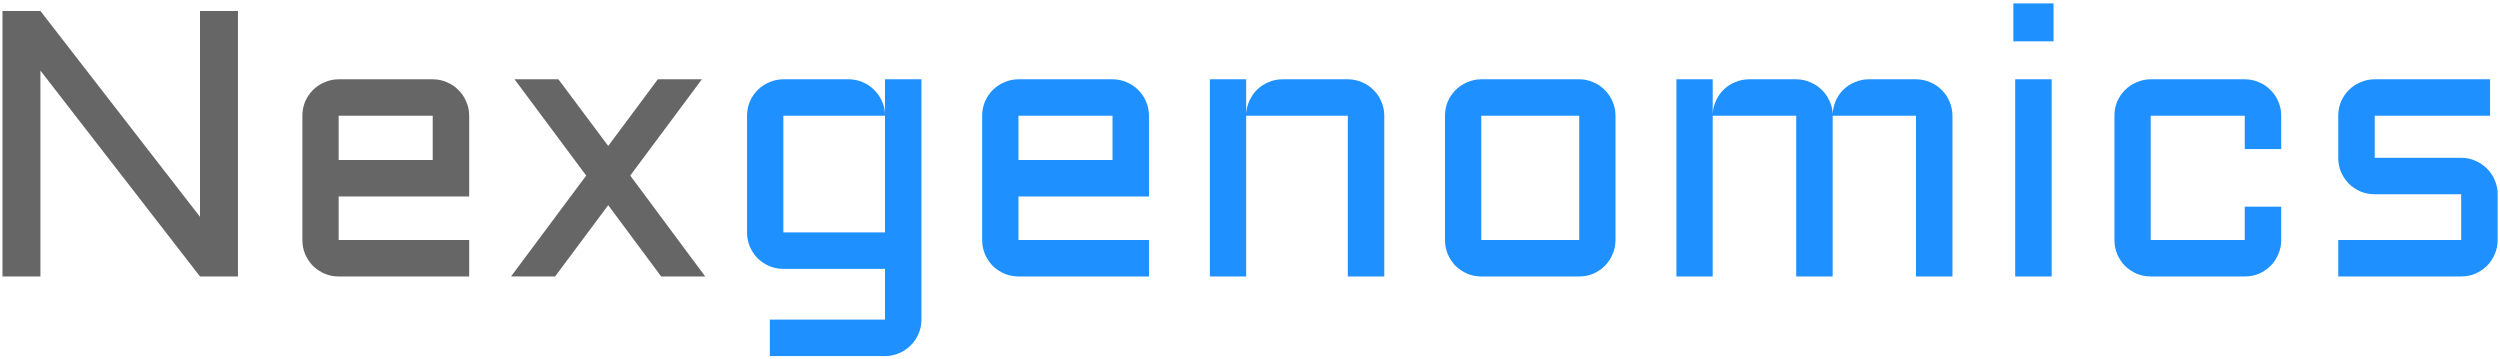
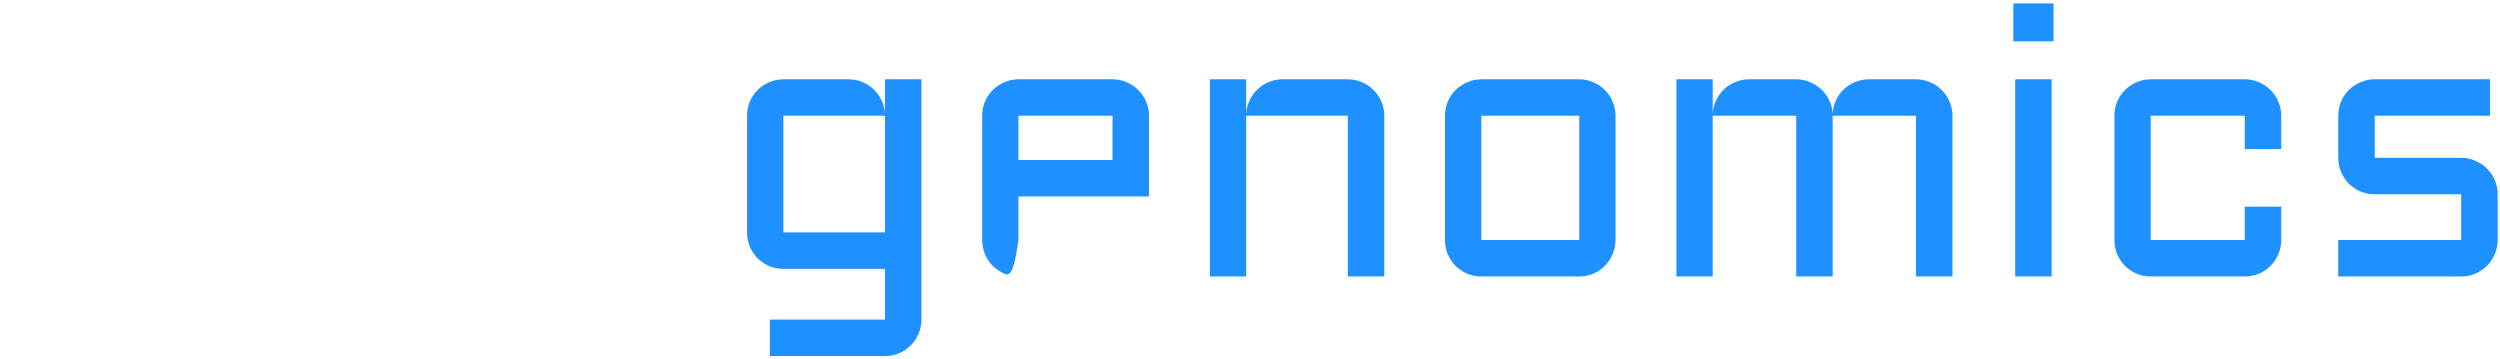
<svg xmlns="http://www.w3.org/2000/svg" width="633" height="91" viewBox="0 0 633 91" fill="none">
-   <path d="M10.234 70H0.625V2.781H10.234L50.641 54.906V2.781H60.25V70H50.641L10.234 17.875V70ZM118.797 49.75H85.75V60.766H118.797V70H85.75C84.5 70 83.312 69.766 82.188 69.297C81.062 68.797 80.078 68.141 79.234 67.328C78.422 66.484 77.766 65.5 77.266 64.375C76.797 63.25 76.562 62.047 76.562 60.766V29.312C76.562 28.031 76.797 26.828 77.266 25.703C77.766 24.578 78.422 23.609 79.234 22.797C80.078 21.953 81.062 21.297 82.188 20.828C83.312 20.328 84.5 20.078 85.75 20.078H109.562C110.844 20.078 112.047 20.328 113.172 20.828C114.297 21.297 115.266 21.953 116.078 22.797C116.922 23.609 117.578 24.578 118.047 25.703C118.547 26.828 118.797 28.031 118.797 29.312V49.75ZM85.75 29.312V40.516H109.562V29.312H85.75ZM177.719 20.078L159.578 44.453L178.562 70H167.406L154 51.953L140.547 70H129.391L148.422 44.453L130.281 20.078H141.391L154 36.953L166.562 20.078H177.719Z" fill="#666666" />
-   <path d="M189.156 29.312C189.156 28.031 189.391 26.828 189.859 25.703C190.359 24.578 191.016 23.609 191.828 22.797C192.672 21.953 193.656 21.297 194.781 20.828C195.906 20.328 197.094 20.078 198.344 20.078H214.891C216.109 20.078 217.266 20.312 218.359 20.781C219.453 21.219 220.406 21.844 221.219 22.656C222.062 23.438 222.734 24.375 223.234 25.469C223.766 26.531 224.047 27.672 224.078 28.891V20.078H233.312V80.922C233.312 82.203 233.062 83.406 232.562 84.531C232.094 85.656 231.438 86.625 230.594 87.438C229.781 88.281 228.812 88.938 227.688 89.406C226.562 89.906 225.359 90.156 224.078 90.156H194.922V80.922H224.078V68.078H198.344C197.094 68.078 195.906 67.844 194.781 67.375C193.656 66.875 192.672 66.219 191.828 65.406C191.016 64.562 190.359 63.578 189.859 62.453C189.391 61.328 189.156 60.125 189.156 58.844V29.312ZM224.078 58.844V29.312H198.344V58.844H224.078ZM290.922 49.75H257.875V60.766H290.922V70H257.875C256.625 70 255.438 69.766 254.312 69.297C253.188 68.797 252.203 68.141 251.359 67.328C250.547 66.484 249.891 65.5 249.391 64.375C248.922 63.25 248.688 62.047 248.688 60.766V29.312C248.688 28.031 248.922 26.828 249.391 25.703C249.891 24.578 250.547 23.609 251.359 22.797C252.203 21.953 253.188 21.297 254.312 20.828C255.438 20.328 256.625 20.078 257.875 20.078H281.688C282.969 20.078 284.172 20.328 285.297 20.828C286.422 21.297 287.391 21.953 288.203 22.797C289.047 23.609 289.703 24.578 290.172 25.703C290.672 26.828 290.922 28.031 290.922 29.312V49.75ZM257.875 29.312V40.516H281.688V29.312H257.875ZM350.5 70H341.266V29.312H315.531V70H306.344V20.078H315.531V28.891C315.594 27.672 315.875 26.531 316.375 25.469C316.875 24.375 317.531 23.438 318.344 22.656C319.188 21.844 320.156 21.219 321.25 20.781C322.344 20.312 323.516 20.078 324.766 20.078H341.266C342.547 20.078 343.75 20.328 344.875 20.828C346 21.297 346.969 21.953 347.781 22.797C348.625 23.609 349.281 24.578 349.75 25.703C350.25 26.828 350.5 28.031 350.5 29.312V70ZM409.047 60.766C409.047 62.047 408.797 63.25 408.297 64.375C407.828 65.5 407.172 66.484 406.328 67.328C405.516 68.141 404.547 68.797 403.422 69.297C402.328 69.766 401.141 70 399.859 70H375.062C373.812 70 372.625 69.766 371.5 69.297C370.375 68.797 369.391 68.141 368.547 67.328C367.734 66.484 367.078 65.5 366.578 64.375C366.109 63.25 365.875 62.047 365.875 60.766V29.312C365.875 28.031 366.109 26.828 366.578 25.703C367.078 24.578 367.734 23.609 368.547 22.797C369.391 21.953 370.375 21.297 371.5 20.828C372.625 20.328 373.812 20.078 375.062 20.078H399.859C401.141 20.078 402.328 20.328 403.422 20.828C404.547 21.297 405.516 21.953 406.328 22.797C407.172 23.609 407.828 24.578 408.297 25.703C408.797 26.828 409.047 28.031 409.047 29.312V60.766ZM375.062 29.312V60.766H399.859V29.312H375.062ZM464.031 29.312V70H454.797V29.312H433.656V70H424.469V20.078H433.656V28.891C433.719 27.672 434 26.531 434.5 25.469C435 24.375 435.656 23.438 436.469 22.656C437.312 21.844 438.281 21.219 439.375 20.781C440.469 20.312 441.641 20.078 442.891 20.078H454.797C456.016 20.078 457.172 20.312 458.266 20.781C459.359 21.219 460.328 21.844 461.172 22.656C462.016 23.438 462.688 24.375 463.188 25.469C463.719 26.531 464 27.672 464.031 28.891C464.094 27.672 464.359 26.531 464.828 25.469C465.328 24.375 465.984 23.438 466.797 22.656C467.641 21.844 468.609 21.219 469.703 20.781C470.797 20.312 471.969 20.078 473.219 20.078H485.125C486.406 20.078 487.609 20.328 488.734 20.828C489.859 21.297 490.828 21.953 491.641 22.797C492.484 23.609 493.141 24.578 493.609 25.703C494.109 26.828 494.359 28.031 494.359 29.312V70H485.125V29.312H464.031ZM519.484 20.078V70H510.25V20.078H519.484ZM509.781 0.859H519.953V10.469H509.781V0.859ZM544.562 29.312V60.766H568.375V52.328H577.609V60.766C577.609 62.047 577.359 63.25 576.859 64.375C576.391 65.5 575.734 66.484 574.891 67.328C574.078 68.141 573.109 68.797 571.984 69.297C570.859 69.766 569.656 70 568.375 70H544.562C543.312 70 542.125 69.766 541 69.297C539.875 68.797 538.891 68.141 538.047 67.328C537.234 66.484 536.578 65.5 536.078 64.375C535.609 63.25 535.375 62.047 535.375 60.766V29.312C535.375 28.031 535.609 26.828 536.078 25.703C536.578 24.578 537.234 23.609 538.047 22.797C538.891 21.953 539.875 21.297 541 20.828C542.125 20.328 543.312 20.078 544.562 20.078H568.375C569.656 20.078 570.859 20.328 571.984 20.828C573.109 21.297 574.078 21.953 574.891 22.797C575.734 23.609 576.391 24.578 576.859 25.703C577.359 26.828 577.609 28.031 577.609 29.312V37.75H568.375V29.312H544.562ZM623.172 60.766V49.188H601.281C600 49.188 598.797 48.953 597.672 48.484C596.547 47.984 595.562 47.328 594.719 46.516C593.906 45.672 593.25 44.688 592.75 43.562C592.281 42.438 592.047 41.234 592.047 39.953V29.312C592.047 28.031 592.281 26.828 592.75 25.703C593.25 24.578 593.906 23.609 594.719 22.797C595.562 21.953 596.547 21.297 597.672 20.828C598.797 20.328 600 20.078 601.281 20.078H630.484V29.312H601.281V39.953H623.172C624.453 39.953 625.641 40.203 626.734 40.703C627.859 41.172 628.844 41.828 629.688 42.672C630.531 43.484 631.188 44.453 631.656 45.578C632.156 46.703 632.406 47.906 632.406 49.188V60.766C632.406 62.047 632.156 63.25 631.656 64.375C631.188 65.5 630.531 66.484 629.688 67.328C628.844 68.141 627.859 68.797 626.734 69.297C625.641 69.766 624.453 70 623.172 70H592.047V60.766H623.172Z" fill="#1E90FF" />
+   <path d="M189.156 29.312C189.156 28.031 189.391 26.828 189.859 25.703C190.359 24.578 191.016 23.609 191.828 22.797C192.672 21.953 193.656 21.297 194.781 20.828C195.906 20.328 197.094 20.078 198.344 20.078H214.891C216.109 20.078 217.266 20.312 218.359 20.781C219.453 21.219 220.406 21.844 221.219 22.656C222.062 23.438 222.734 24.375 223.234 25.469C223.766 26.531 224.047 27.672 224.078 28.891V20.078H233.312V80.922C233.312 82.203 233.062 83.406 232.562 84.531C232.094 85.656 231.438 86.625 230.594 87.438C229.781 88.281 228.812 88.938 227.688 89.406C226.562 89.906 225.359 90.156 224.078 90.156H194.922V80.922H224.078V68.078H198.344C197.094 68.078 195.906 67.844 194.781 67.375C193.656 66.875 192.672 66.219 191.828 65.406C191.016 64.562 190.359 63.578 189.859 62.453C189.391 61.328 189.156 60.125 189.156 58.844V29.312ZM224.078 58.844V29.312H198.344V58.844H224.078ZM290.922 49.75H257.875V60.766H290.922H257.875C256.625 70 255.438 69.766 254.312 69.297C253.188 68.797 252.203 68.141 251.359 67.328C250.547 66.484 249.891 65.5 249.391 64.375C248.922 63.25 248.688 62.047 248.688 60.766V29.312C248.688 28.031 248.922 26.828 249.391 25.703C249.891 24.578 250.547 23.609 251.359 22.797C252.203 21.953 253.188 21.297 254.312 20.828C255.438 20.328 256.625 20.078 257.875 20.078H281.688C282.969 20.078 284.172 20.328 285.297 20.828C286.422 21.297 287.391 21.953 288.203 22.797C289.047 23.609 289.703 24.578 290.172 25.703C290.672 26.828 290.922 28.031 290.922 29.312V49.75ZM257.875 29.312V40.516H281.688V29.312H257.875ZM350.5 70H341.266V29.312H315.531V70H306.344V20.078H315.531V28.891C315.594 27.672 315.875 26.531 316.375 25.469C316.875 24.375 317.531 23.438 318.344 22.656C319.188 21.844 320.156 21.219 321.25 20.781C322.344 20.312 323.516 20.078 324.766 20.078H341.266C342.547 20.078 343.75 20.328 344.875 20.828C346 21.297 346.969 21.953 347.781 22.797C348.625 23.609 349.281 24.578 349.75 25.703C350.25 26.828 350.5 28.031 350.5 29.312V70ZM409.047 60.766C409.047 62.047 408.797 63.25 408.297 64.375C407.828 65.5 407.172 66.484 406.328 67.328C405.516 68.141 404.547 68.797 403.422 69.297C402.328 69.766 401.141 70 399.859 70H375.062C373.812 70 372.625 69.766 371.5 69.297C370.375 68.797 369.391 68.141 368.547 67.328C367.734 66.484 367.078 65.5 366.578 64.375C366.109 63.25 365.875 62.047 365.875 60.766V29.312C365.875 28.031 366.109 26.828 366.578 25.703C367.078 24.578 367.734 23.609 368.547 22.797C369.391 21.953 370.375 21.297 371.5 20.828C372.625 20.328 373.812 20.078 375.062 20.078H399.859C401.141 20.078 402.328 20.328 403.422 20.828C404.547 21.297 405.516 21.953 406.328 22.797C407.172 23.609 407.828 24.578 408.297 25.703C408.797 26.828 409.047 28.031 409.047 29.312V60.766ZM375.062 29.312V60.766H399.859V29.312H375.062ZM464.031 29.312V70H454.797V29.312H433.656V70H424.469V20.078H433.656V28.891C433.719 27.672 434 26.531 434.5 25.469C435 24.375 435.656 23.438 436.469 22.656C437.312 21.844 438.281 21.219 439.375 20.781C440.469 20.312 441.641 20.078 442.891 20.078H454.797C456.016 20.078 457.172 20.312 458.266 20.781C459.359 21.219 460.328 21.844 461.172 22.656C462.016 23.438 462.688 24.375 463.188 25.469C463.719 26.531 464 27.672 464.031 28.891C464.094 27.672 464.359 26.531 464.828 25.469C465.328 24.375 465.984 23.438 466.797 22.656C467.641 21.844 468.609 21.219 469.703 20.781C470.797 20.312 471.969 20.078 473.219 20.078H485.125C486.406 20.078 487.609 20.328 488.734 20.828C489.859 21.297 490.828 21.953 491.641 22.797C492.484 23.609 493.141 24.578 493.609 25.703C494.109 26.828 494.359 28.031 494.359 29.312V70H485.125V29.312H464.031ZM519.484 20.078V70H510.25V20.078H519.484ZM509.781 0.859H519.953V10.469H509.781V0.859ZM544.562 29.312V60.766H568.375V52.328H577.609V60.766C577.609 62.047 577.359 63.25 576.859 64.375C576.391 65.5 575.734 66.484 574.891 67.328C574.078 68.141 573.109 68.797 571.984 69.297C570.859 69.766 569.656 70 568.375 70H544.562C543.312 70 542.125 69.766 541 69.297C539.875 68.797 538.891 68.141 538.047 67.328C537.234 66.484 536.578 65.5 536.078 64.375C535.609 63.25 535.375 62.047 535.375 60.766V29.312C535.375 28.031 535.609 26.828 536.078 25.703C536.578 24.578 537.234 23.609 538.047 22.797C538.891 21.953 539.875 21.297 541 20.828C542.125 20.328 543.312 20.078 544.562 20.078H568.375C569.656 20.078 570.859 20.328 571.984 20.828C573.109 21.297 574.078 21.953 574.891 22.797C575.734 23.609 576.391 24.578 576.859 25.703C577.359 26.828 577.609 28.031 577.609 29.312V37.75H568.375V29.312H544.562ZM623.172 60.766V49.188H601.281C600 49.188 598.797 48.953 597.672 48.484C596.547 47.984 595.562 47.328 594.719 46.516C593.906 45.672 593.25 44.688 592.75 43.562C592.281 42.438 592.047 41.234 592.047 39.953V29.312C592.047 28.031 592.281 26.828 592.75 25.703C593.25 24.578 593.906 23.609 594.719 22.797C595.562 21.953 596.547 21.297 597.672 20.828C598.797 20.328 600 20.078 601.281 20.078H630.484V29.312H601.281V39.953H623.172C624.453 39.953 625.641 40.203 626.734 40.703C627.859 41.172 628.844 41.828 629.688 42.672C630.531 43.484 631.188 44.453 631.656 45.578C632.156 46.703 632.406 47.906 632.406 49.188V60.766C632.406 62.047 632.156 63.25 631.656 64.375C631.188 65.5 630.531 66.484 629.688 67.328C628.844 68.141 627.859 68.797 626.734 69.297C625.641 69.766 624.453 70 623.172 70H592.047V60.766H623.172Z" fill="#1E90FF" />
</svg>